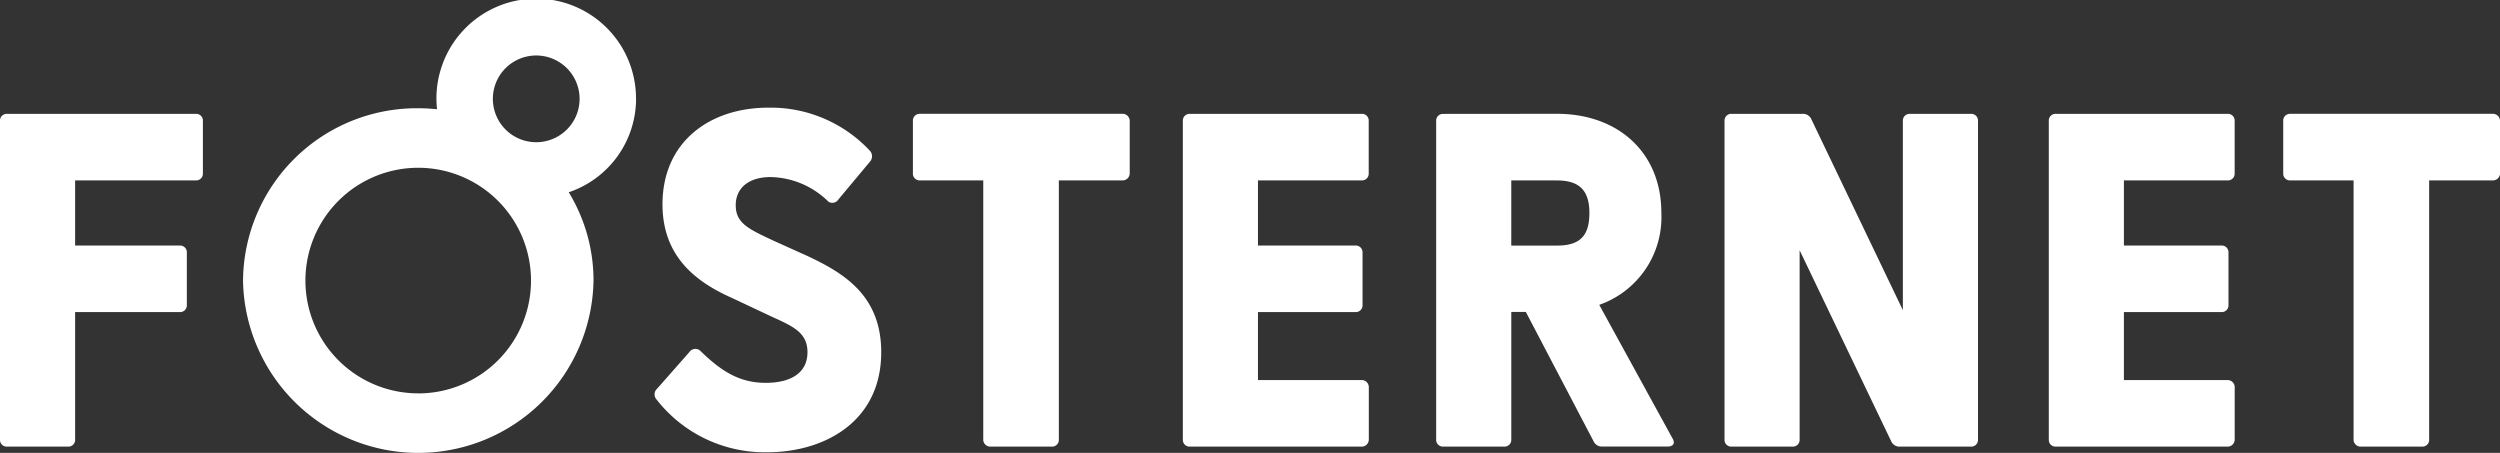
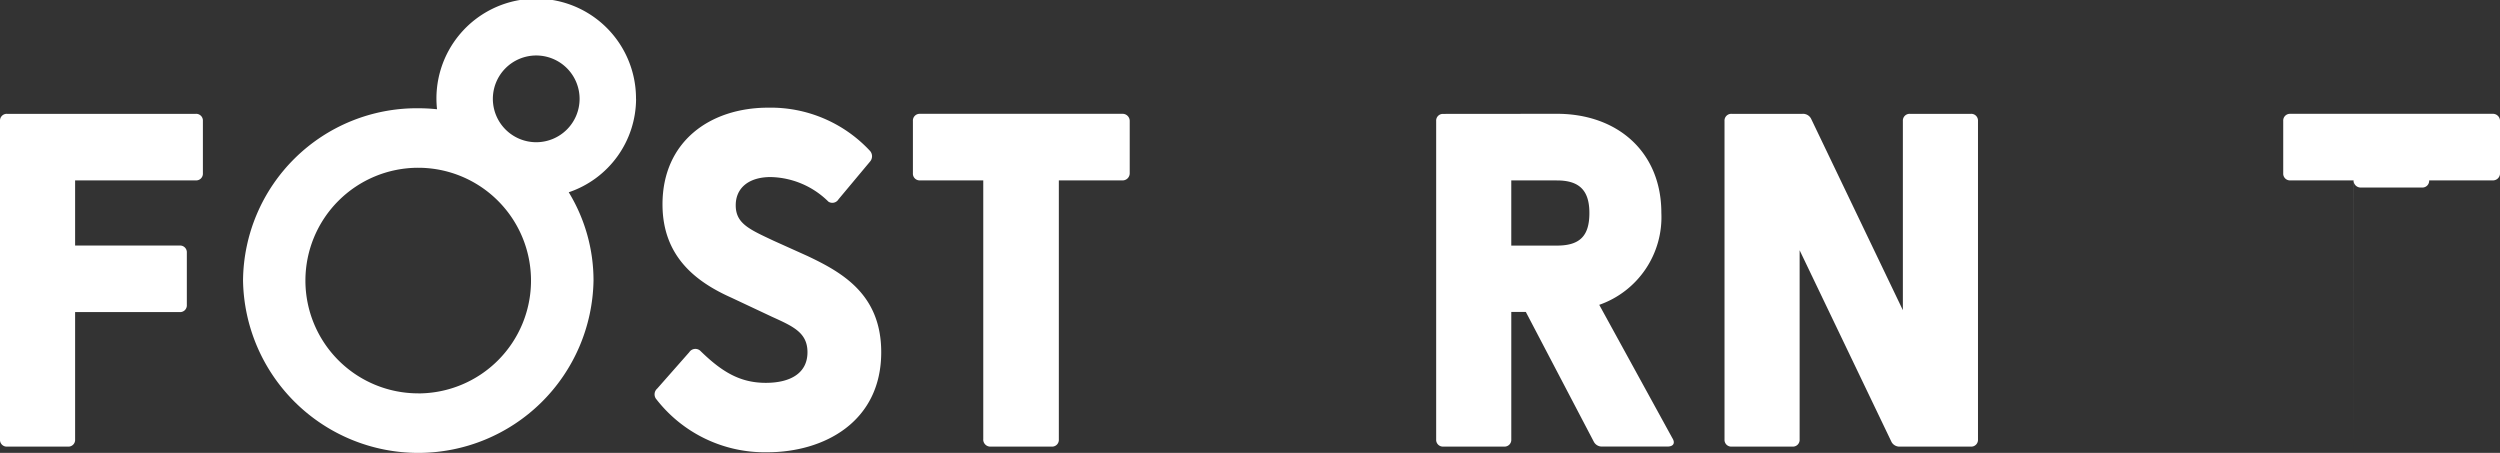
<svg xmlns="http://www.w3.org/2000/svg" width="196" height="35.505" viewBox="0 0 196 35.505">
  <rect x="0" y="0" width="196" height="35.505" fill="#333333" stroke="none" />
  <defs>
    <clipPath id="clip-path">
      <rect id="長方形_2176" data-name="長方形 2176" width="196" height="35.505" transform="translate(0 0)" fill="none" />
    </clipPath>
  </defs>
  <g id="グループ_674" data-name="グループ 674" transform="translate(216.994 -345.869)">
    <g id="グループ_661" data-name="グループ 661" transform="translate(-216.994 345.869)" clip-path="url(#clip-path)">
      <path id="パス_1493" data-name="パス 1493" d="M0,44.924V19.954a.529.529,0,0,1,.559-.56H15.348a.528.528,0,0,1,.559.56v4.1a.528.528,0,0,1-.559.559H5.889v5.106h8.2a.528.528,0,0,1,.559.559v4.1a.528.528,0,0,1-.559.559h-8.2v9.988a.528.528,0,0,1-.559.559H.559A.528.528,0,0,1,0,44.924" transform="translate(0 -10.469)" fill="#fff" />
      <path id="パス_1494" data-name="パス 1494" d="M161.048,44.924V24.612h-4.957a.528.528,0,0,1-.559-.559v-4.1a.528.528,0,0,1,.559-.56h15.839a.559.559,0,0,1,.6.56v4.1a.559.559,0,0,1-.6.559h-4.957V44.924a.528.528,0,0,1-.559.559h-4.77a.559.559,0,0,1-.6-.559" transform="translate(-83.96 -10.469)" fill="#fff" />
-       <path id="パス_1495" data-name="パス 1495" d="M201.52,44.924V19.954a.529.529,0,0,1,.559-.56h13.454a.529.529,0,0,1,.559.56v4.1a.528.528,0,0,1-.559.559h-8.124v5.106h7.64a.528.528,0,0,1,.559.559v4.1a.528.528,0,0,1-.559.559h-7.64v5.329H215.5a.559.559,0,0,1,.6.559v4.1a.559.559,0,0,1-.6.559H202.079a.528.528,0,0,1-.559-.559" transform="translate(-108.785 -10.469)" fill="#fff" />
      <path id="パス_1496" data-name="パス 1496" d="M72.209,7.749a7.823,7.823,0,1,0-15.6.816,14.153,14.153,0,0,0-1.473-.078A13.625,13.625,0,0,0,41.4,22a13.741,13.741,0,0,0,27.478,0,13.275,13.275,0,0,0-1.943-6.926,7.752,7.752,0,0,0,5.279-7.321M55.134,30.839A8.843,8.843,0,1,1,63.977,22a8.843,8.843,0,0,1-8.842,8.843M64.386,11.15a3.4,3.4,0,1,1,3.4-3.4,3.4,3.4,0,0,1-3.4,3.4" transform="translate(-22.346 0)" fill="#fff" />
      <path id="パス_1497" data-name="パス 1497" d="M111.648,41.191a.6.6,0,0,1,.075-.826l2.514-2.853a.572.572,0,0,1,.863-.112c1.726,1.689,3.152,2.514,5.141,2.514,1.913,0,3.264-.75,3.264-2.4,0-1.538-1.126-2.026-2.777-2.777l-3.189-1.5c-2.777-1.238-5.4-3.227-5.4-7.317,0-4.917,3.715-7.58,8.293-7.58a10.629,10.629,0,0,1,7.946,3.358.634.634,0,0,1,.037.863l-2.477,2.964a.565.565,0,0,1-.788.187,6.625,6.625,0,0,0-4.531-1.932c-1.726,0-2.739.862-2.739,2.213,0,1.427,1.051,1.876,2.964,2.777l2.664,1.2c2.777,1.314,5.779,3.039,5.779,7.542,0,5.479-4.5,7.844-8.931,7.844a10.756,10.756,0,0,1-8.706-4.166" transform="translate(-60.199 -9.899)" fill="#fff" />
      <path id="パス_1498" data-name="パス 1498" d="M245.21,19.4a.524.524,0,0,0-.53.554V44.924a.528.528,0,0,0,.559.559h4.771a.528.528,0,0,0,.559-.559v-10h1.139l5.334,10.183a.709.709,0,0,0,.671.372h5.106c.447,0,.633-.261.372-.67l-5.727-10.44a7.279,7.279,0,0,0,4.87-7.211c0-4.8-3.465-7.766-8.178-7.766Zm8.939,5.216c1.774,0,2.543.8,2.543,2.554,0,1.78-.731,2.554-2.543,2.554h-3.581V24.611Z" transform="translate(-132.084 -10.47)" fill="#fff" />
-       <path id="パス_1499" data-name="パス 1499" d="M394.509,44.924V24.612h-4.957a.528.528,0,0,1-.559-.559v-4.1a.528.528,0,0,1,.559-.56h15.839a.559.559,0,0,1,.6.56v4.1a.559.559,0,0,1-.6.559h-4.957V44.924a.528.528,0,0,1-.559.559h-4.77a.559.559,0,0,1-.6-.559" transform="translate(-209.988 -10.469)" fill="#fff" />
-       <path id="パス_1500" data-name="パス 1500" d="M349.052,44.924V19.954a.529.529,0,0,1,.559-.56h13.454a.529.529,0,0,1,.559.56v4.1a.528.528,0,0,1-.559.559h-8.124v5.106h7.64a.528.528,0,0,1,.559.559v4.1a.528.528,0,0,1-.559.559h-7.64v5.329h8.087a.559.559,0,0,1,.6.559v4.1a.559.559,0,0,1-.6.559H349.611a.528.528,0,0,1-.559-.559" transform="translate(-188.427 -10.469)" fill="#fff" />
+       <path id="パス_1499" data-name="パス 1499" d="M394.509,44.924V24.612h-4.957a.528.528,0,0,1-.559-.559v-4.1a.528.528,0,0,1,.559-.56h15.839a.559.559,0,0,1,.6.56v4.1a.559.559,0,0,1-.6.559h-4.957a.528.528,0,0,1-.559.559h-4.77a.559.559,0,0,1-.6-.559" transform="translate(-209.988 -10.469)" fill="#fff" />
      <path id="パス_1501" data-name="パス 1501" d="M306.9,45.111l-7.2-15.02V44.925a.528.528,0,0,1-.559.559h-4.771a.528.528,0,0,1-.559-.559V19.954a.528.528,0,0,1,.559-.559h5.553a.71.71,0,0,1,.671.373l7.2,15.02V19.954a.528.528,0,0,1,.559-.559h4.77a.528.528,0,0,1,.56.559V44.925a.528.528,0,0,1-.56.559h-5.553a.71.71,0,0,1-.671-.373" transform="translate(-158.609 -10.47)" fill="#fff" />
    </g>
  </g>
</svg>